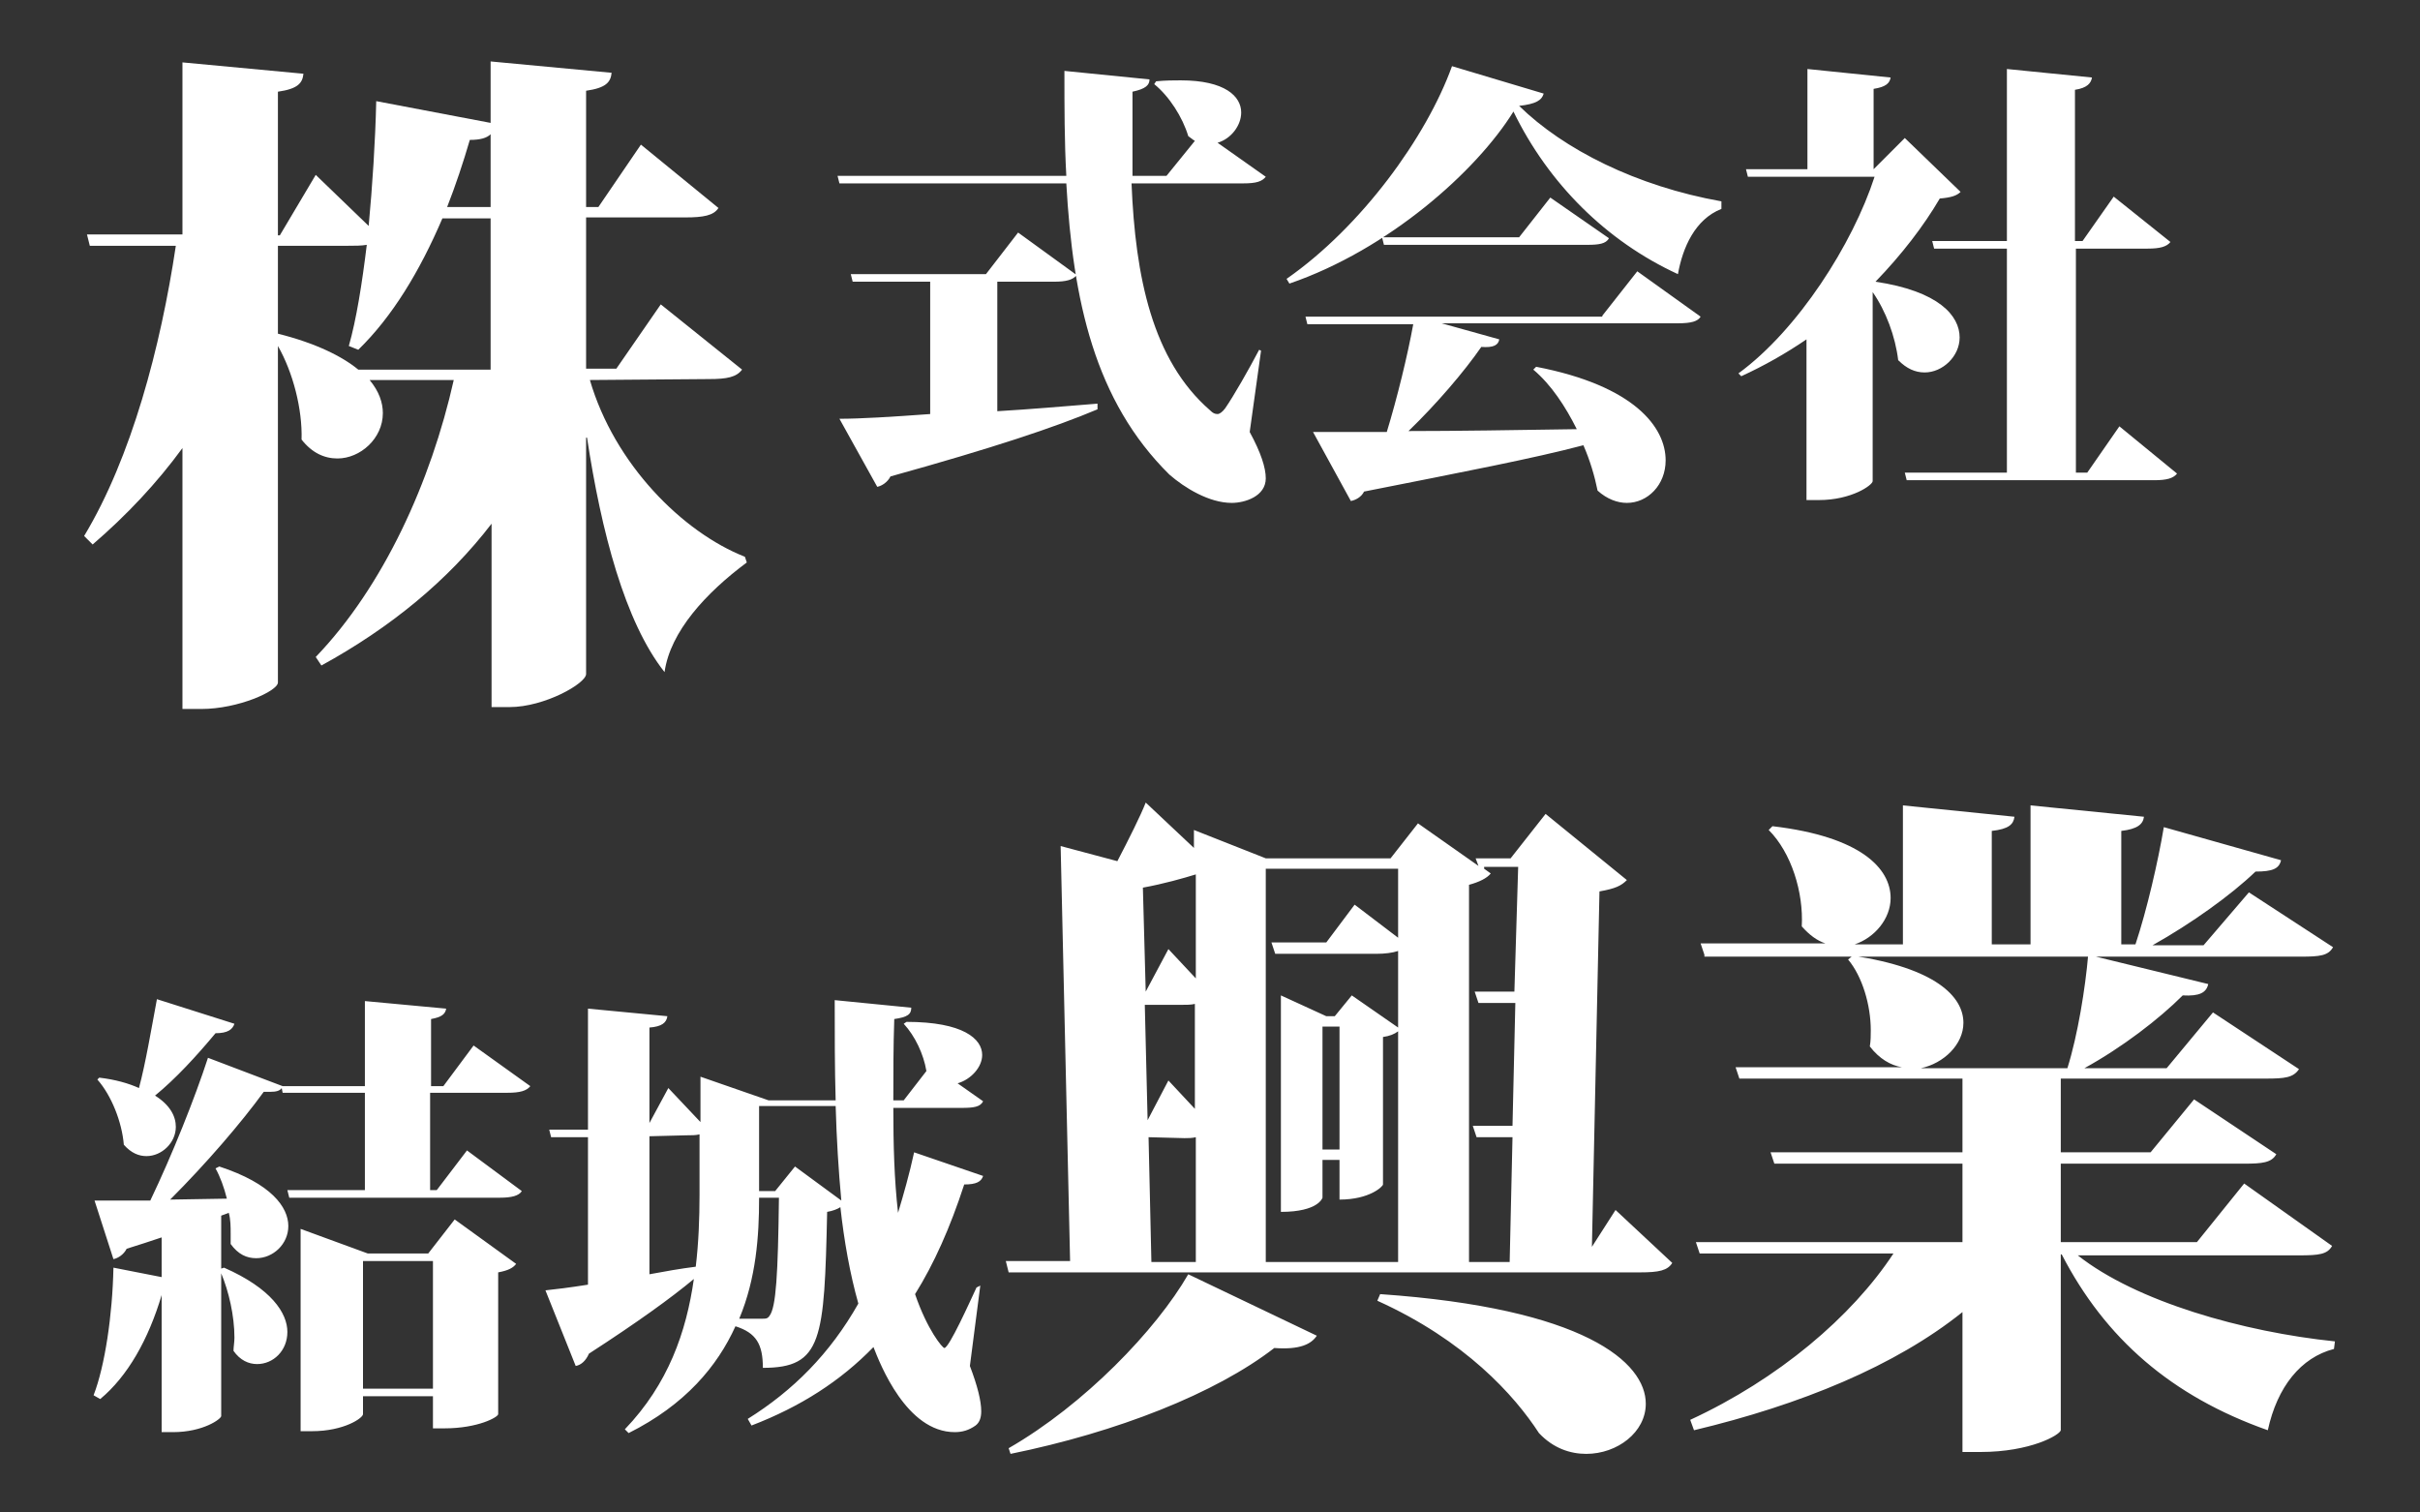
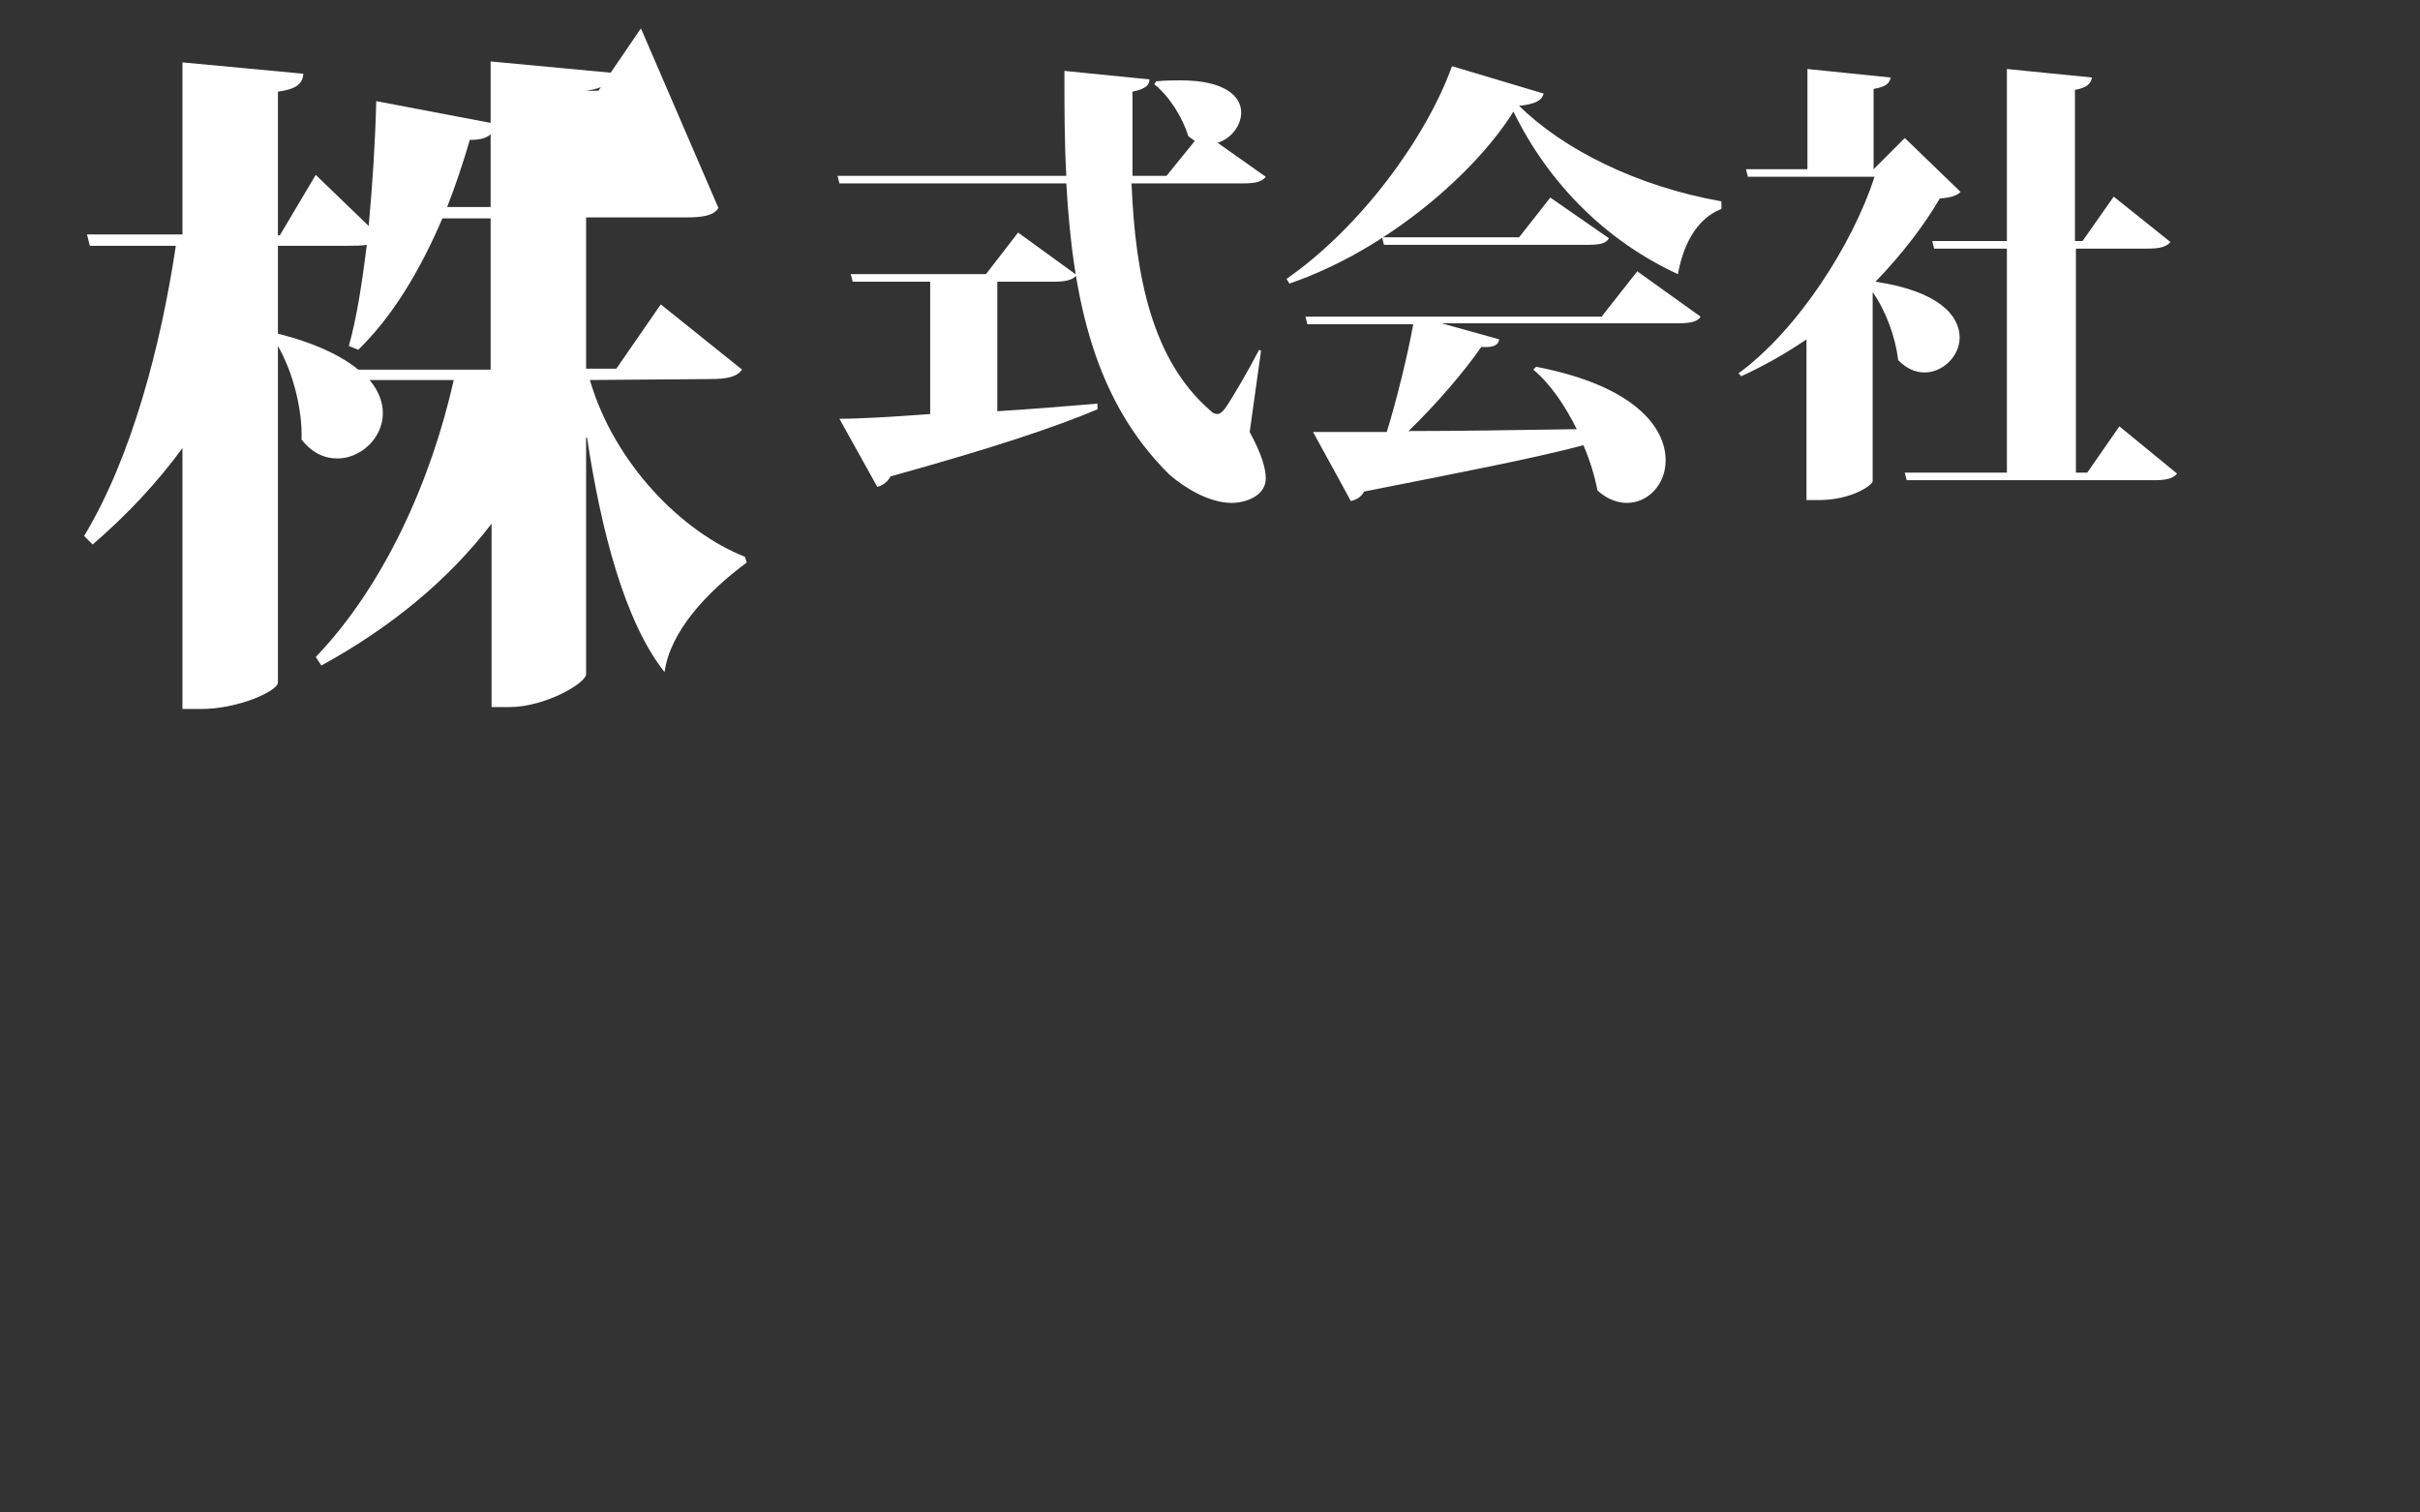
<svg xmlns="http://www.w3.org/2000/svg" xml:space="preserve" width="256" height="160" baseProfile="tiny" overflow="visible" version="1.2">
  <rect width="100%" height="100%" fill="#333333" stroke="none" />
-   <path fill="#FFF" d="M62.4 40.2c2.6 8.9 9.8 16.1 16.4 18.7l.2.6c-4.3 3.2-8.1 7.3-8.7 11.6-4.2-5.3-6.7-14.9-8.2-24.8H62v25c0 1-4.4 3.5-8.1 3.5H52V55.4c-4.6 6-10.7 11-18 15l-.6-.9C40.6 62 45.6 50.9 48 40.2h-8.9c1 1.2 1.4 2.4 1.4 3.5 0 2.7-2.4 4.8-4.8 4.8-1.4 0-2.7-.6-3.8-2 .1-3.2-.9-7.1-2.5-9.9v35.6c0 .9-4.2 2.8-8.1 2.8h-2V47.4c-2.7 3.7-5.9 7.1-9.5 10.2l-.9-.9c5-8.3 8.1-20 9.7-30.7H9.5l-.3-1.2h10.1V6.6l12.8 1.2c-.1 1-.6 1.6-2.7 1.9v15.2h.2l3.8-6.4 5.6 5.4c.4-4.3.7-8.9.8-13.2L51.9 13V6.5l12.8 1.2c-.1 1-.6 1.6-2.7 1.9v12.3h1.3l4.5-6.6L76 22c-.5.8-1.6 1-3.5 1H62v16h3.2l4.7-6.8 8.6 6.9c-.6.8-1.6 1-3.5 1l-12.6.1zm-33-4.9c4 1 6.8 2.4 8.5 3.8h14v-16h-5.1c-2.4 5.6-5.3 10.4-8.9 13.9l-1-.4c.8-2.8 1.4-6.6 1.9-10.7-.6.1-1.2.1-2 .1h-7.4v9.3zm22.5-13.4v-7.7c-.4.4-1.1.6-2.2.6-.7 2.4-1.5 4.8-2.4 7.1h4.6z" />
+   <path fill="#FFF" d="M62.4 40.2c2.6 8.9 9.8 16.1 16.4 18.7l.2.6c-4.3 3.2-8.1 7.3-8.7 11.6-4.2-5.3-6.7-14.9-8.2-24.8H62v25c0 1-4.4 3.5-8.1 3.5H52V55.4c-4.6 6-10.7 11-18 15l-.6-.9C40.6 62 45.6 50.9 48 40.2h-8.9c1 1.2 1.4 2.4 1.4 3.5 0 2.7-2.4 4.8-4.8 4.8-1.4 0-2.7-.6-3.8-2 .1-3.2-.9-7.1-2.5-9.9v35.6c0 .9-4.2 2.8-8.1 2.8h-2V47.4c-2.7 3.7-5.9 7.1-9.5 10.2l-.9-.9c5-8.3 8.1-20 9.7-30.7H9.5l-.3-1.2h10.1V6.6l12.8 1.2c-.1 1-.6 1.6-2.7 1.9v15.2h.2l3.8-6.4 5.6 5.4c.4-4.3.7-8.9.8-13.2L51.9 13V6.5l12.8 1.2c-.1 1-.6 1.6-2.7 1.9h1.3l4.5-6.6L76 22c-.5.8-1.6 1-3.5 1H62v16h3.2l4.7-6.8 8.6 6.9c-.6.8-1.6 1-3.5 1l-12.6.1zm-33-4.9c4 1 6.8 2.4 8.5 3.8h14v-16h-5.1c-2.4 5.6-5.3 10.4-8.9 13.9l-1-.4c.8-2.8 1.4-6.6 1.9-10.7-.6.1-1.2.1-2 .1h-7.4v9.3zm22.5-13.4v-7.7c-.4.4-1.1.6-2.2.6-.7 2.4-1.5 4.8-2.4 7.1h4.6z" />
  <g fill="#FFF">
    <path d="m133.4 37.1-1.2 8.6c1.2 2.2 1.7 3.8 1.7 4.9 0 1.9-2.2 2.6-3.6 2.6-2.4 0-5-1.6-6.6-3-7.9-7.8-10.2-18.4-10.9-30.8h-24l-.2-.8h24.2c-.2-3.6-.2-7.2-.2-11.1l9 .9c0 .6-.4 1-1.8 1.3v8.9h3.6l3-3.7c-.2-.1-.4-.3-.7-.5-.6-2-2-4.2-3.6-5.5l.2-.3c1-.1 1.9-.1 2.6-.1 4.7 0 6.4 1.7 6.4 3.4 0 1.4-1.1 2.8-2.5 3.2l5.1 3.6c-.4.5-1 .7-2.4.7h-11.8c.4 9.9 2.2 18.7 8.3 24 .3.3.5.4.8.4.2 0 .5-.2.8-.6.9-1.3 2.5-4.1 3.6-6.2l.2.1zm-27.9-7.2v13.6c3.4-.2 6.9-.5 10.6-.8v.6c-4.5 1.9-11.1 4.1-21.9 7.1-.3.6-.9 1-1.4 1.1l-4-7.2c2.2 0 5.5-.2 9.6-.5v-14h-8.2L90 29h14.3l3.4-4.4 6.2 4.5c-.4.5-1.1.7-2.4.7h-6v.1zM136.1 29.5c7.9-5.5 14.8-15 17.5-22.5l9.7 2.9c-.2.7-.8 1.1-2.6 1.3 4.7 4.6 12.4 8.5 21.4 10.1v.8c-2.8 1.1-4.1 4.1-4.6 6.9-7.6-3.5-13.7-9.6-17.4-17.2-3.9 6.3-13.2 14.6-23.7 18.2l-.3-.5zm33.4 3.9 3.7-4.7 6.7 4.8c-.3.5-1 .7-2.4.7h-25l6.1 1.7c-.1.6-.6.9-1.9.8-1.8 2.6-4.7 6-7.7 8.9 5 0 11.2-.1 17.8-.2-1.2-2.4-2.7-4.7-4.6-6.3l.3-.3c10.4 2 13.7 6.4 13.7 9.9 0 2.6-1.9 4.5-4.1 4.5-1 0-2.1-.4-3.1-1.3-.3-1.5-.8-3.2-1.5-4.8-5.3 1.4-12.6 2.8-23.2 4.9-.3.6-.9.9-1.4 1l-4-7.3h7.8c1.1-3.6 2.2-8.1 2.8-11.4h-11.2l-.2-.8h31.4v-.1zM164 20.9l6.2 4.3c-.3.6-1.1.7-2.3.7h-21.5l-.2-.8h14.5l3.3-4.2zM201.5 14.6l5.9 5.7c-.4.4-1 .6-2.2.7-1.7 2.9-4 5.9-6.8 8.8 6.7 1 8.9 3.6 8.9 5.9 0 2-1.8 3.7-3.7 3.7-1 0-1.9-.4-2.8-1.3-.3-2.5-1.3-5.2-2.7-7.2v20c0 .4-2.2 2-5.7 2h-1.3v-17c-2.2 1.5-4.5 2.8-6.9 3.9l-.3-.3c6.3-4.6 12.1-13.7 14.4-20.8h-13.4l-.2-.8h6.5V7.3l8.8.9c-.1.6-.5 1-1.8 1.2v8.5l3.3-3.3zm22.7 30.5 6.1 5c-.4.5-1.1.7-2.4.7h-26.2l-.2-.8h10.8V26.3h-7.7l-.2-.8h7.9V7.3l9 .9c-.1.6-.5 1.1-1.8 1.3v16h.8l3.3-4.7 6 4.8c-.4.5-1.1.7-2.4.7h-7.6V50h1.2l3.4-4.9z" />
  </g>
  <g fill="#FFF">
-     <path d="M56.1 114.9c-.4.5-1.1.7-2.4.7h-8.2v10.3h.7l3.2-4.2 5.8 4.3c-.3.5-1.1.7-2.3.7H30.6l-.2-.8h8.2v-10.3h-8.7l-.1-.5c-.2.3-.6.4-1.2.4h-.7c-2.4 3.3-6.1 7.6-9.9 11.4l6-.1c-.3-1.2-.7-2.3-1.2-3.2l.4-.2c5.5 1.8 7.3 4.3 7.3 6.3 0 1.9-1.6 3.4-3.4 3.4-1 0-1.9-.4-2.7-1.5v-1.1c0-.7 0-1.5-.2-2.2l-.8.3v5.6l.3-.1c5 2.2 6.7 4.8 6.7 6.8s-1.5 3.4-3.2 3.4c-.9 0-1.8-.4-2.5-1.4 0-.4.1-.9.1-1.4 0-2.3-.6-4.9-1.4-6.8v15.1c0 .3-1.9 1.7-5.1 1.7h-1.2V137c-1.4 4.7-3.6 8.6-6.5 11l-.7-.4c1.2-3.1 2-8.5 2.1-13.5l5.1 1v-4.2c-1.2.4-2.4.8-3.7 1.2-.3.6-.9 1-1.4 1.1l-2-6.2h5.9c2.3-4.8 4.7-10.8 6.1-15.1l7.9 3h8.7v-9l8.6.8c-.1.6-.5.9-1.6 1.1v7.1h1.3l3.2-4.3 6 4.3zm-45.6-.9c1.7.2 3.1.6 4.2 1.1.7-2.6 1.3-6.2 1.9-9.4l8.2 2.6c-.2.6-.7 1-2 1-2 2.4-4.2 4.8-6.4 6.6 1.6 1 2.2 2.2 2.2 3.3 0 1.7-1.5 3.1-3.1 3.1-.8 0-1.6-.3-2.4-1.2-.2-2.4-1.3-5.2-2.8-6.9l.2-.2zm34.8 18.6 2.8-3.6 6.5 4.7c-.3.4-.8.7-1.9.9v15c0 .3-2.1 1.5-5.7 1.5h-1.2v-3.4h-7.4v1.9c0 .4-2 1.8-5.4 1.8h-1.2V130l7.1 2.6h6.4zm-6.9 14.3h7.4v-13.5h-7.4v13.5zM103.7 136l-1.1 8.5c.8 2.1 1.2 3.7 1.2 4.8 0 .7-.2 1.2-.6 1.5-.7.5-1.4.7-2.2.7-5.1 0-7.9-7.2-8.6-9-3.5 3.6-7.7 6.3-12.9 8.3l-.4-.7c4.8-3 8.7-6.9 11.7-12.2-.9-3.2-1.5-6.6-1.9-10.2-.3.2-.8.4-1.4.5-.3 13.5-.5 16.5-6.8 16.5 0-2.5-.7-3.7-2.9-4.4-1.9 4.2-5.3 8.3-11.3 11.3l-.4-.4c4.6-4.8 6.5-10.3 7.3-15.9-2.4 2-6 4.6-11.1 7.9-.3.7-.8 1.2-1.4 1.3l-3.2-8c1-.1 2.6-.3 4.5-.6v-15.6h-3.9l-.2-.8h4.1v-12.8l8.4.8c-.1.7-.6 1.1-1.9 1.2v10.1l2-3.7 3.4 3.6v-4.8l7.2 2.5h7.1c-.1-3.4-.1-7-.1-10.6l8.1.8c0 .7-.4 1-1.8 1.2-.1 2.9-.1 5.8-.1 8.6h1.1l2.4-3.1c-.3-1.8-1.2-3.7-2.4-5l.3-.2c6 0 8 1.8 8 3.5 0 1.3-1.2 2.6-2.6 3l2.7 1.9c-.3.6-1 .7-2.3.7h-7.2c0 3.9.1 7.6.5 11.1.6-2 1.2-4.1 1.7-6.4l7.3 2.5c-.2.6-.7.9-2 .9-1.5 4.6-3.2 8.4-5.2 11.6 1.3 3.8 2.9 5.7 3.1 5.7.5 0 2.7-4.9 3.4-6.4l.4-.2zm-35-15.8v14.6c1.6-.3 3.3-.6 4.9-.8.3-2.5.4-5.1.4-7.6V120c-.4.1-.8.1-1.4.1l-3.9.1zm11.6 6.6c0 3.9-.3 8.4-2.1 12.7h2.5c.3 0 .5 0 .7-.3.7-.9.9-4.4 1-12.5h-2.1v.1zm3.8-3.4L89 127c-.3-3.2-.5-6.5-.6-10h-8.1v9H82l2.1-2.6zM170.9 128l6 5.6c-.5.8-1.4 1-3.4 1h-66.8l-.3-1.2h6.8l-1-43.9 6 1.6c1.2-2.3 2.5-4.9 3-6.2l5.1 4.8v-1.9l7.6 3h13.2l2.9-3.7 6.4 4.5-.3-.8h3.7l3.7-4.7 8.6 7c-.6.6-1.2.9-2.9 1.2l-.8 37.6 2.5-3.9zm-31.6 13.3c-.6.9-1.8 1.5-4.5 1.3-6.2 4.8-16.6 8.9-27.9 11.2l-.2-.6c8-4.6 15.6-12.5 19-18.4l13.6 6.5zm-12.8-37.8v-11c-1.3.4-3.4 1-5.6 1.4l.3 11 2.4-4.5 2.9 3.1zm-5.4 2.7.3 12.3 2.2-4.2 2.8 3v-11.1c-.4.1-.9.1-1.6.1h-3.7v-.1zm.4 14.1.3 13.2h4.7v-13.2c-.4.1-.8.1-1.2.1l-3.8-.1zm26.4-28.4h-14v41.6h14v-24.4c-.4.3-.9.5-1.6.6v15.6c0 .2-1.4 1.6-4.6 1.6v-4.2h-1.8v4s-.4 1.5-4.4 1.5v-22.9l4.8 2.2h.9l1.8-2.2 4.9 3.4v-8.1c-.6.2-1.4.3-2.3.3h-10.7l-.4-1.2h5.8l3-4 4.6 3.5v-7.3zm-6.2 29.7v-13h-1.8v13h1.8zm4.3 15.3c21.6 1.5 28.1 7.2 28.1 11.6 0 3-3 5.3-6.3 5.3-1.7 0-3.5-.6-5-2.2-2.6-4-7.8-9.8-17.1-14l.3-.7zm11-45 .7.5c-.4.5-1.2.9-2.3 1.2v39.9h4.3l.3-13.2h-3.8l-.4-1.2h4.2l.3-13h-3.9l-.4-1.2h4.2l.4-13.2H157v.2zM246.7 131.8c-.5.9-1.4 1-3.5 1h-23.4c6.2 4.9 17.5 8.1 27.2 9.1l-.1.8c-3.5.9-6 4-7 8.6-10.2-3.6-17.2-9.7-21.8-18.6h-.1v18.6c-.1.5-3.2 2.3-8.5 2.3h-1.9v-14.8c-7.1 5.7-17.1 9.8-28.4 12.5l-.4-1.1c9.3-4.3 17.1-10.9 21.5-17.6h-20.5l-.4-1.2h28.2v-8.3h-19.9l-.4-1.2h20.3v-7.8H184l-.4-1.2h17.6c-1.2-.2-2.4-.9-3.4-2.2.1-.6.1-1.2.1-1.7 0-2.7-.9-5.7-2.4-7.5l.5-.4c8.7 1.3 11.7 4.3 11.7 7.1 0 2.3-2.1 4.3-4.5 4.8h15.5c1.1-3.5 1.9-8.5 2.2-12l12.7 3.1c-.2.9-.9 1.3-2.7 1.2-2.5 2.5-6.4 5.5-10.4 7.7h8.7l4.9-5.9 9.1 6c-.6.9-1.5 1-3.5 1H218v7.8h9.5l4.6-5.6 8.7 5.8c-.5.9-1.5 1-3.4 1H218v8.3h14.4l5-6.2 9.3 6.6zM180.3 101l-.4-1.2h13.2c-.9-.3-1.7-.9-2.5-1.8.2-3.6-1.1-7.8-3.5-10.2l.4-.4c9.4 1.1 12.5 4.5 12.5 7.6 0 2.2-1.7 4.2-3.8 4.9h5.1V85.2l11.8 1.2c-.1.8-.6 1.3-2.4 1.5v12h4.1V85.2l12 1.2c-.1.8-.7 1.3-2.4 1.5v12h1.5c1.2-3.6 2.4-8.8 3-12.4l12.4 3.5c-.2.9-.9 1.2-2.7 1.2-2.6 2.5-6.8 5.5-10.9 7.8h5.4l4.8-5.6 8.9 5.8c-.5.9-1.4 1-3.4 1h-63.1v-.2z" />
-   </g>
+     </g>
</svg>